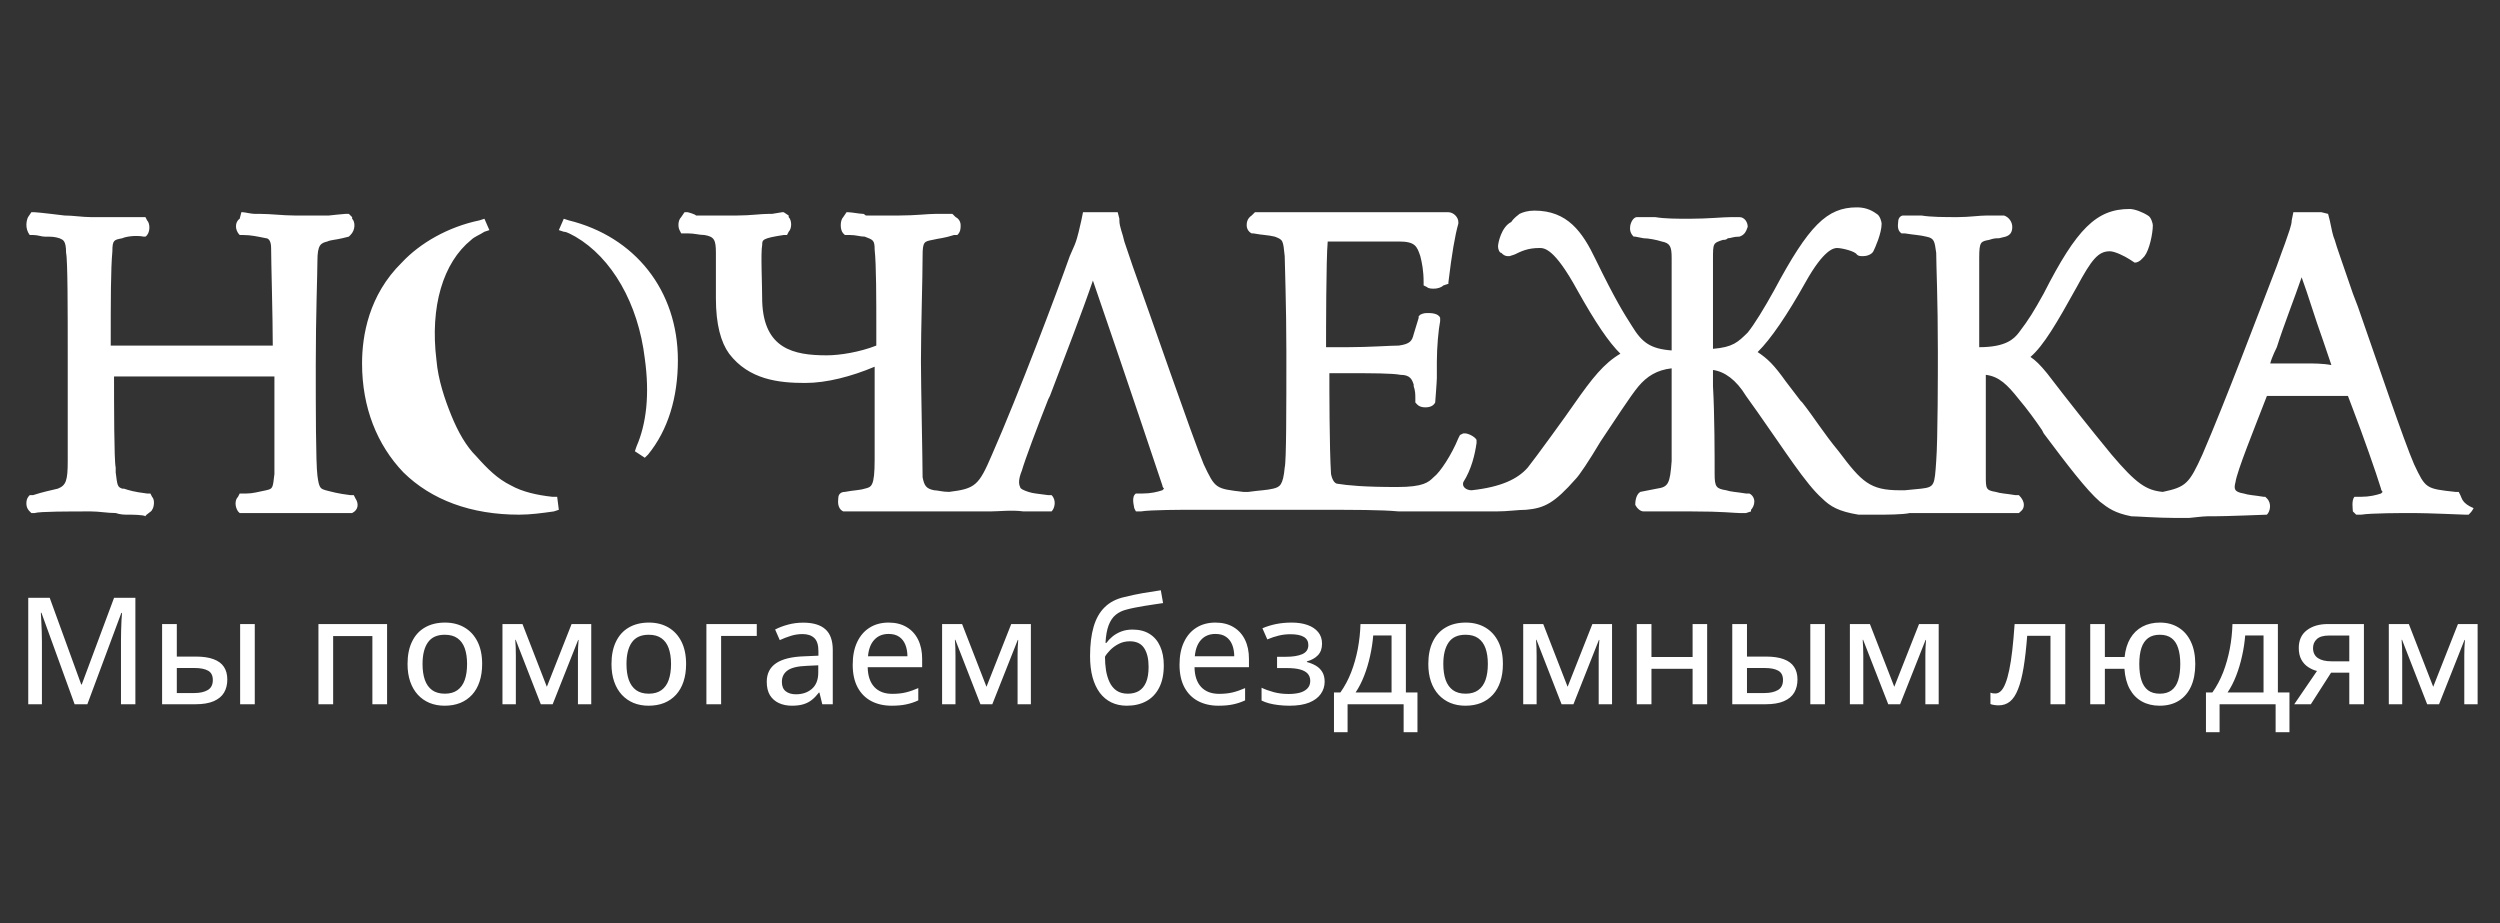
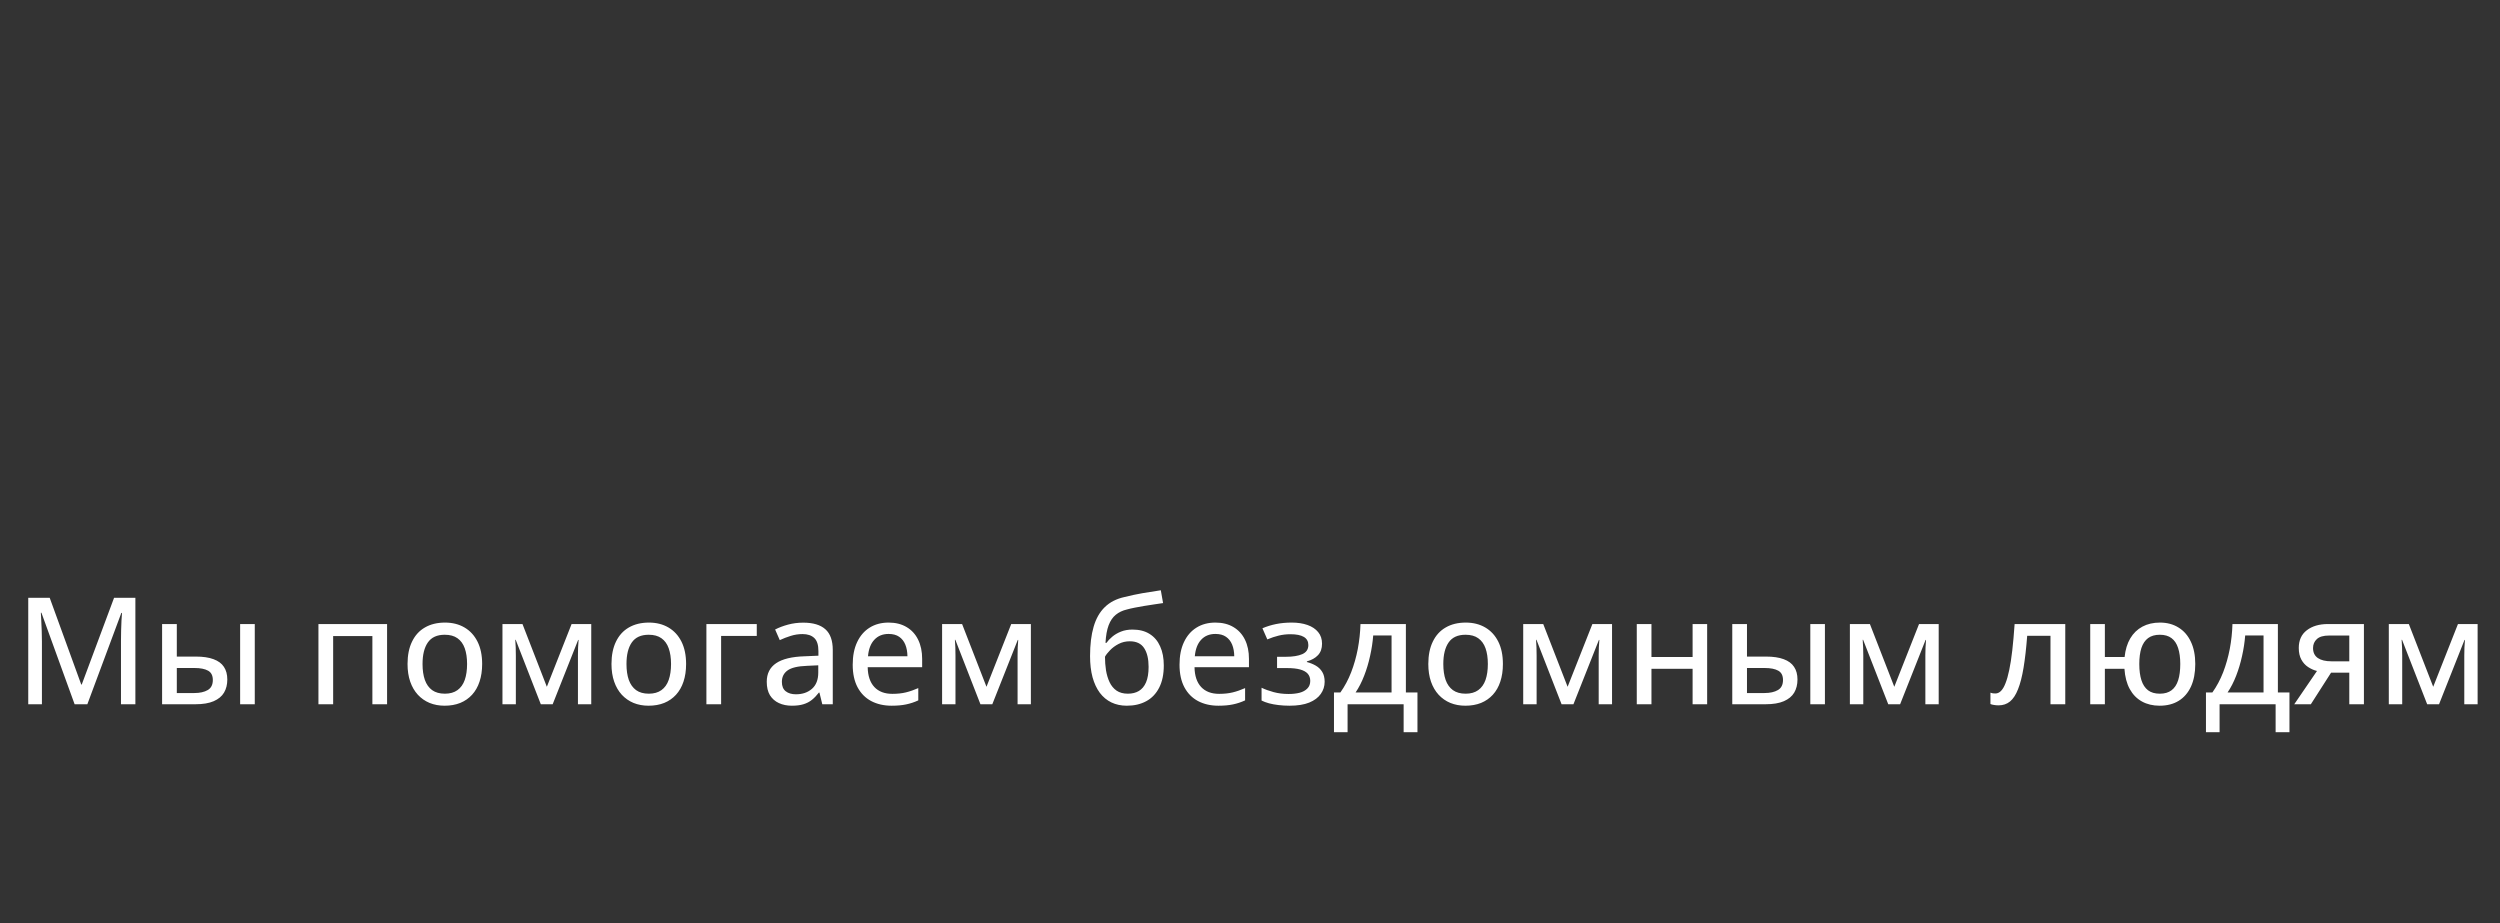
<svg xmlns="http://www.w3.org/2000/svg" width="130" height="48" viewBox="0 0 130 48" fill="none">
  <rect x="0" y="0" width="130" height="48" fill="#333333" stroke="none" />
  <path d="M3.88 36.621L2.154 31.863H2.124C2.131 31.967 2.139 32.101 2.146 32.265C2.156 32.426 2.164 32.603 2.169 32.794C2.177 32.984 2.18 33.17 2.18 33.355V36.621H1.469V31.087H2.585L4.224 35.595H4.251L5.931 31.087H7.04V36.621H6.291V33.309C6.291 33.143 6.293 32.97 6.298 32.791C6.303 32.609 6.31 32.437 6.317 32.276C6.327 32.112 6.336 31.977 6.344 31.871H6.31L4.542 36.621H3.88ZM8.429 36.621V32.45H9.194V34.142H10.185C10.556 34.142 10.863 34.187 11.105 34.278C11.347 34.367 11.527 34.499 11.643 34.676C11.761 34.852 11.82 35.072 11.82 35.334C11.82 35.597 11.764 35.824 11.65 36.016C11.537 36.207 11.357 36.356 11.113 36.462C10.87 36.568 10.554 36.621 10.163 36.621H8.429ZM9.194 36.038H10.102C10.392 36.038 10.626 35.986 10.802 35.883C10.979 35.78 11.067 35.605 11.067 35.361C11.067 35.129 10.985 34.967 10.821 34.876C10.657 34.783 10.421 34.736 10.114 34.736H9.194V36.038ZM12.487 36.621V32.45H13.248V36.621H12.487ZM20.128 32.45V36.621H19.364V33.075H17.324V36.621H16.559V32.45H20.128ZM25.072 34.528C25.072 34.871 25.026 35.178 24.935 35.448C24.847 35.715 24.717 35.942 24.546 36.129C24.376 36.313 24.172 36.455 23.932 36.553C23.693 36.649 23.421 36.697 23.119 36.697C22.836 36.697 22.576 36.649 22.339 36.553C22.104 36.455 21.901 36.313 21.73 36.129C21.558 35.942 21.425 35.715 21.332 35.448C21.239 35.178 21.192 34.871 21.192 34.528C21.192 34.071 21.27 33.683 21.427 33.362C21.583 33.039 21.806 32.794 22.097 32.628C22.389 32.459 22.738 32.374 23.141 32.374C23.525 32.374 23.862 32.459 24.152 32.628C24.442 32.797 24.668 33.042 24.829 33.362C24.991 33.683 25.072 34.071 25.072 34.528ZM21.972 34.528C21.972 34.849 22.012 35.125 22.093 35.357C22.176 35.587 22.302 35.763 22.471 35.887C22.643 36.01 22.864 36.072 23.134 36.072C23.399 36.072 23.617 36.01 23.788 35.887C23.96 35.763 24.086 35.587 24.167 35.357C24.248 35.125 24.288 34.849 24.288 34.528C24.288 34.21 24.248 33.938 24.167 33.71C24.086 33.483 23.96 33.309 23.788 33.188C23.619 33.067 23.399 33.007 23.126 33.007C22.727 33.007 22.435 33.14 22.248 33.408C22.064 33.673 21.972 34.046 21.972 34.528ZM30.745 32.45V36.621H30.053V34.074C30.053 33.94 30.055 33.806 30.06 33.673C30.068 33.536 30.076 33.404 30.087 33.275H30.064L28.739 36.621H28.122L26.817 33.271H26.794C26.804 33.4 26.811 33.533 26.817 33.669C26.822 33.803 26.824 33.946 26.824 34.1V36.621H26.128V32.45H27.169L28.436 35.713L29.723 32.45H30.745ZM35.677 34.528C35.677 34.871 35.632 35.178 35.541 35.448C35.452 35.715 35.322 35.942 35.151 36.129C34.982 36.313 34.778 36.455 34.538 36.553C34.298 36.649 34.027 36.697 33.724 36.697C33.441 36.697 33.181 36.649 32.944 36.553C32.71 36.455 32.507 36.313 32.335 36.129C32.163 35.942 32.031 35.715 31.938 35.448C31.844 35.178 31.797 34.871 31.797 34.528C31.797 34.071 31.876 33.683 32.032 33.362C32.189 33.039 32.412 32.794 32.702 32.628C32.995 32.459 33.343 32.374 33.747 32.374C34.13 32.374 34.467 32.459 34.757 32.628C35.047 32.797 35.273 33.042 35.435 33.362C35.596 33.683 35.677 34.071 35.677 34.528ZM32.577 34.528C32.577 34.849 32.617 35.125 32.698 35.357C32.782 35.587 32.908 35.763 33.077 35.887C33.248 36.01 33.469 36.072 33.739 36.072C34.004 36.072 34.222 36.01 34.394 35.887C34.566 35.763 34.692 35.587 34.772 35.357C34.853 35.125 34.894 34.849 34.894 34.528C34.894 34.21 34.853 33.938 34.772 33.71C34.692 33.483 34.566 33.309 34.394 33.188C34.225 33.067 34.004 33.007 33.732 33.007C33.333 33.007 33.04 33.14 32.853 33.408C32.669 33.673 32.577 34.046 32.577 34.528ZM39.352 32.45V33.067H37.498V36.621H36.733V32.45H39.352ZM41.767 32.378C42.282 32.378 42.666 32.493 42.921 32.723C43.176 32.95 43.304 33.309 43.304 33.801V36.621H42.759L42.611 36.016H42.581C42.465 36.167 42.344 36.293 42.217 36.394C42.091 36.495 41.945 36.571 41.778 36.621C41.614 36.672 41.414 36.697 41.176 36.697C40.924 36.697 40.7 36.651 40.503 36.56C40.306 36.47 40.151 36.333 40.037 36.152C39.926 35.968 39.871 35.734 39.871 35.452C39.871 35.028 40.033 34.706 40.359 34.486C40.684 34.267 41.178 34.147 41.839 34.127L42.558 34.096V33.862C42.558 33.536 42.485 33.307 42.339 33.173C42.195 33.039 41.993 32.972 41.733 32.972C41.518 32.972 41.313 33.004 41.116 33.067C40.919 33.128 40.73 33.201 40.548 33.286L40.306 32.734C40.503 32.633 40.726 32.548 40.976 32.48C41.228 32.412 41.492 32.378 41.767 32.378ZM42.55 34.596L41.968 34.623C41.486 34.64 41.146 34.721 40.95 34.865C40.755 35.006 40.658 35.204 40.658 35.459C40.658 35.681 40.725 35.844 40.859 35.947C40.992 36.051 41.169 36.103 41.389 36.103C41.727 36.103 42.004 36.008 42.221 35.819C42.441 35.627 42.55 35.344 42.55 34.971V34.596ZM46.211 32.374C46.574 32.374 46.886 32.453 47.145 32.609C47.405 32.763 47.605 32.981 47.743 33.264C47.882 33.546 47.952 33.88 47.952 34.263V34.695H45.12C45.128 35.141 45.243 35.484 45.465 35.724C45.687 35.961 45.999 36.08 46.4 36.08C46.665 36.08 46.901 36.055 47.108 36.004C47.314 35.954 47.529 35.879 47.751 35.781V36.42C47.542 36.516 47.331 36.586 47.119 36.629C46.909 36.674 46.658 36.697 46.366 36.697C45.962 36.697 45.607 36.616 45.302 36.455C44.999 36.293 44.763 36.055 44.594 35.739C44.425 35.421 44.341 35.03 44.341 34.566C44.341 34.107 44.418 33.714 44.572 33.389C44.726 33.061 44.943 32.81 45.223 32.636C45.503 32.461 45.832 32.374 46.211 32.374ZM46.207 32.965C45.899 32.965 45.652 33.066 45.465 33.268C45.278 33.467 45.168 33.753 45.136 34.127H47.187C47.184 33.897 47.148 33.695 47.077 33.521C47.007 33.347 46.899 33.211 46.756 33.112C46.614 33.014 46.431 32.965 46.207 32.965ZM53.606 32.45V36.621H52.914V34.074C52.914 33.94 52.916 33.806 52.921 33.673C52.929 33.536 52.938 33.404 52.948 33.275H52.925L51.6 36.621H50.983L49.678 33.271H49.655C49.665 33.4 49.672 33.533 49.678 33.669C49.682 33.803 49.685 33.946 49.685 34.1V36.621H48.989V32.45H50.029L51.297 35.713L52.584 32.45H53.606ZM56.683 34.119C56.683 33.521 56.745 33.011 56.869 32.59C56.992 32.166 57.185 31.827 57.448 31.572C57.71 31.315 58.051 31.139 58.47 31.046C58.78 30.968 59.094 30.901 59.412 30.845C59.733 30.79 60.05 30.739 60.362 30.694L60.48 31.36C60.326 31.38 60.164 31.404 59.995 31.432C59.826 31.457 59.657 31.484 59.488 31.511C59.319 31.539 59.157 31.568 59.004 31.599C58.852 31.629 58.717 31.66 58.599 31.693C58.374 31.746 58.182 31.837 58.023 31.966C57.864 32.094 57.739 32.277 57.649 32.514C57.56 32.749 57.506 33.054 57.486 33.43H57.535C57.608 33.324 57.708 33.218 57.834 33.112C57.96 33.004 58.112 32.914 58.288 32.844C58.465 32.773 58.666 32.738 58.89 32.738C59.243 32.738 59.54 32.813 59.779 32.965C60.022 33.116 60.205 33.332 60.328 33.612C60.455 33.89 60.517 34.22 60.517 34.604C60.517 35.063 60.437 35.449 60.275 35.762C60.116 36.072 59.893 36.306 59.605 36.462C59.318 36.619 58.981 36.697 58.595 36.697C58.297 36.697 58.03 36.64 57.792 36.526C57.558 36.413 57.357 36.246 57.191 36.027C57.027 35.805 56.9 35.535 56.812 35.217C56.726 34.896 56.683 34.531 56.683 34.119ZM58.648 36.072C58.87 36.072 59.06 36.026 59.219 35.932C59.381 35.836 59.506 35.686 59.594 35.482C59.682 35.277 59.727 35.009 59.727 34.676C59.727 34.262 59.65 33.938 59.496 33.703C59.342 33.466 59.093 33.347 58.75 33.347C58.535 33.347 58.34 33.394 58.163 33.487C57.989 33.578 57.842 33.687 57.721 33.813C57.599 33.939 57.512 34.051 57.459 34.15C57.459 34.392 57.477 34.628 57.512 34.857C57.55 35.084 57.612 35.29 57.698 35.474C57.786 35.658 57.907 35.805 58.061 35.913C58.218 36.019 58.413 36.072 58.648 36.072ZM63.205 32.374C63.568 32.374 63.88 32.453 64.14 32.609C64.4 32.763 64.599 32.981 64.738 33.264C64.877 33.546 64.946 33.88 64.946 34.263V34.695H62.115C62.122 35.141 62.237 35.484 62.459 35.724C62.681 35.961 62.993 36.08 63.394 36.08C63.659 36.08 63.895 36.055 64.102 36.004C64.309 35.954 64.523 35.879 64.745 35.781V36.42C64.536 36.516 64.325 36.586 64.113 36.629C63.904 36.674 63.653 36.697 63.36 36.697C62.956 36.697 62.602 36.616 62.297 36.455C61.994 36.293 61.758 36.055 61.589 35.739C61.42 35.421 61.335 35.03 61.335 34.566C61.335 34.107 61.412 33.714 61.566 33.389C61.72 33.061 61.937 32.81 62.217 32.636C62.497 32.461 62.826 32.374 63.205 32.374ZM63.201 32.965C62.893 32.965 62.646 33.066 62.459 33.268C62.273 33.467 62.163 33.753 62.13 34.127H64.181C64.179 33.897 64.142 33.695 64.072 33.521C64.001 33.347 63.894 33.211 63.75 33.112C63.609 33.014 63.426 32.965 63.201 32.965ZM67.171 32.374C67.479 32.374 67.752 32.416 67.989 32.499C68.226 32.583 68.412 32.706 68.545 32.87C68.679 33.032 68.746 33.232 68.746 33.472C68.746 33.722 68.675 33.921 68.534 34.07C68.393 34.219 68.201 34.326 67.959 34.392V34.426C68.13 34.471 68.286 34.534 68.424 34.615C68.563 34.696 68.674 34.804 68.757 34.941C68.84 35.077 68.882 35.247 68.882 35.452C68.882 35.684 68.815 35.894 68.681 36.084C68.55 36.273 68.35 36.423 68.08 36.534C67.813 36.642 67.47 36.697 67.054 36.697C66.852 36.697 66.66 36.685 66.479 36.663C66.3 36.642 66.136 36.612 65.987 36.572C65.841 36.532 65.712 36.483 65.601 36.428V35.762C65.777 35.848 65.985 35.923 66.225 35.989C66.467 36.055 66.729 36.087 67.008 36.087C67.221 36.087 67.411 36.066 67.58 36.023C67.749 35.978 67.883 35.904 67.981 35.803C68.082 35.703 68.133 35.57 68.133 35.406C68.133 35.255 68.088 35.13 68.001 35.031C67.912 34.933 67.78 34.86 67.603 34.812C67.429 34.764 67.207 34.74 66.937 34.74H66.407V34.153H66.857C67.221 34.153 67.507 34.108 67.716 34.017C67.928 33.924 68.034 33.766 68.034 33.544C68.034 33.355 67.956 33.213 67.8 33.12C67.644 33.027 67.412 32.98 67.107 32.98C66.888 32.98 66.682 33.004 66.49 33.052C66.301 33.097 66.104 33.163 65.9 33.249L65.646 32.67C65.871 32.574 66.108 32.501 66.358 32.45C66.607 32.4 66.879 32.374 67.171 32.374ZM73.106 32.45V36.008H73.708V38.075H72.989V36.621H70.074V38.075H69.367V36.008H69.7C69.924 35.693 70.111 35.343 70.26 34.959C70.409 34.573 70.524 34.168 70.605 33.745C70.685 33.318 70.732 32.887 70.745 32.45H73.106ZM72.361 33.044H71.407C71.379 33.398 71.325 33.753 71.244 34.112C71.166 34.47 71.064 34.812 70.937 35.137C70.811 35.463 70.663 35.753 70.491 36.008H72.361V33.044ZM78.151 34.528C78.151 34.871 78.106 35.178 78.015 35.448C77.927 35.715 77.797 35.942 77.626 36.129C77.456 36.313 77.252 36.455 77.013 36.553C76.773 36.649 76.502 36.697 76.199 36.697C75.916 36.697 75.656 36.649 75.419 36.553C75.184 36.455 74.981 36.313 74.81 36.129C74.638 35.942 74.505 35.715 74.412 35.448C74.319 35.178 74.272 34.871 74.272 34.528C74.272 34.071 74.35 33.683 74.507 33.362C74.663 33.039 74.887 32.794 75.177 32.628C75.469 32.459 75.817 32.374 76.221 32.374C76.605 32.374 76.942 32.459 77.232 32.628C77.522 32.797 77.748 33.042 77.909 33.362C78.071 33.683 78.151 34.071 78.151 34.528ZM75.052 34.528C75.052 34.849 75.092 35.125 75.173 35.357C75.256 35.587 75.382 35.763 75.551 35.887C75.723 36.01 75.944 36.072 76.213 36.072C76.479 36.072 76.697 36.01 76.868 35.887C77.04 35.763 77.166 35.587 77.247 35.357C77.328 35.125 77.368 34.849 77.368 34.528C77.368 34.21 77.328 33.938 77.247 33.71C77.166 33.483 77.04 33.309 76.868 33.188C76.699 33.067 76.479 33.007 76.206 33.007C75.807 33.007 75.514 33.14 75.328 33.408C75.144 33.673 75.052 34.046 75.052 34.528ZM83.826 32.45V36.621H83.132V34.074C83.132 33.94 83.135 33.806 83.14 33.673C83.148 33.536 83.156 33.404 83.167 33.275H83.144L81.819 36.621H81.202L79.897 33.271H79.874C79.884 33.4 79.892 33.533 79.897 33.669C79.901 33.803 79.904 33.946 79.904 34.1V36.621H79.207V32.45H80.248L81.516 35.713L82.804 32.45H83.826ZM85.876 32.45V34.165H88.015V32.45H88.772V36.621H88.015V34.778H85.876V36.621H85.112V32.45H85.876ZM90.078 36.621V32.45H90.843V34.142H91.834C92.205 34.142 92.512 34.187 92.754 34.278C92.996 34.367 93.175 34.499 93.291 34.676C93.41 34.852 93.469 35.072 93.469 35.334C93.469 35.597 93.412 35.824 93.299 36.016C93.186 36.207 93.006 36.356 92.762 36.462C92.519 36.568 92.202 36.621 91.811 36.621H90.078ZM90.843 36.038H91.751C92.041 36.038 92.275 35.986 92.451 35.883C92.628 35.78 92.716 35.605 92.716 35.361C92.716 35.129 92.634 34.967 92.47 34.876C92.306 34.783 92.07 34.736 91.762 34.736H90.843V36.038ZM94.136 36.621V32.45H94.896V36.621H94.136ZM100.812 32.45V36.621H100.119V34.074C100.119 33.94 100.122 33.806 100.127 33.673C100.135 33.536 100.143 33.404 100.153 33.275H100.131L98.806 36.621H98.189L96.883 33.271H96.86C96.871 33.4 96.879 33.533 96.883 33.669C96.888 33.803 96.891 33.946 96.891 34.1V36.621H96.194V32.45H97.235L98.503 35.713L99.79 32.45H100.812ZM107.394 36.621H106.625V33.063H105.414C105.364 33.709 105.301 34.262 105.225 34.721C105.149 35.178 105.054 35.551 104.937 35.841C104.824 36.129 104.686 36.341 104.521 36.477C104.357 36.611 104.159 36.678 103.927 36.678C103.844 36.678 103.766 36.672 103.692 36.659C103.619 36.649 103.556 36.632 103.503 36.61V36.019C103.541 36.034 103.582 36.046 103.624 36.053C103.667 36.058 103.713 36.061 103.761 36.061C103.864 36.061 103.959 36.019 104.044 35.936C104.133 35.85 104.212 35.718 104.282 35.539C104.356 35.357 104.421 35.125 104.48 34.842C104.54 34.559 104.593 34.22 104.638 33.824C104.684 33.425 104.724 32.967 104.76 32.45H107.394V36.621ZM114.154 34.528C114.154 34.985 114.08 35.376 113.931 35.701C113.782 36.024 113.569 36.272 113.291 36.443C113.016 36.612 112.686 36.697 112.303 36.697C111.953 36.697 111.645 36.624 111.38 36.477C111.115 36.331 110.904 36.115 110.747 35.83C110.591 35.545 110.499 35.194 110.471 34.778H109.453V36.621H108.692V32.45H109.453V34.165H110.479C110.519 33.784 110.617 33.461 110.774 33.196C110.931 32.931 111.14 32.728 111.402 32.586C111.665 32.445 111.97 32.374 112.318 32.374C112.686 32.374 113.008 32.46 113.283 32.632C113.559 32.801 113.772 33.045 113.923 33.366C114.077 33.687 114.154 34.074 114.154 34.528ZM111.243 34.528C111.243 34.859 111.28 35.139 111.353 35.368C111.426 35.598 111.541 35.773 111.697 35.894C111.854 36.013 112.059 36.072 112.311 36.072C112.561 36.072 112.763 36.013 112.92 35.894C113.077 35.776 113.192 35.602 113.265 35.372C113.338 35.142 113.374 34.861 113.374 34.528C113.374 34.2 113.336 33.922 113.261 33.695C113.188 33.468 113.073 33.297 112.916 33.181C112.762 33.065 112.561 33.007 112.311 33.007C112.061 33.007 111.858 33.065 111.701 33.181C111.545 33.297 111.429 33.468 111.353 33.695C111.28 33.922 111.243 34.2 111.243 34.528ZM118.45 32.45V36.008H119.052V38.075H118.332V36.621H115.418V38.075H114.71V36.008H115.044C115.268 35.693 115.454 35.343 115.604 34.959C115.752 34.573 115.867 34.168 115.948 33.745C116.029 33.318 116.075 32.887 116.088 32.45H118.45ZM117.704 33.044H116.75C116.722 33.398 116.668 33.753 116.587 34.112C116.509 34.47 116.407 34.812 116.281 35.137C116.155 35.463 116.006 35.753 115.834 36.008H117.704V33.044ZM120.164 36.621H119.301L120.483 34.891C120.316 34.849 120.161 34.779 120.017 34.683C119.873 34.587 119.757 34.459 119.669 34.297C119.58 34.133 119.536 33.932 119.536 33.695C119.536 33.292 119.676 32.984 119.956 32.772C120.236 32.557 120.602 32.45 121.054 32.45H122.924V36.621H122.163V34.978H121.216L120.164 36.621ZM120.278 33.699C120.278 33.929 120.361 34.102 120.528 34.218C120.694 34.331 120.929 34.388 121.232 34.388H122.163V33.048H121.11C120.818 33.048 120.606 33.11 120.475 33.234C120.344 33.355 120.278 33.51 120.278 33.699ZM128.836 32.45V36.621H128.143V34.074C128.143 33.94 128.146 33.806 128.151 33.673C128.158 33.536 128.167 33.404 128.177 33.275H128.155L126.83 36.621H126.213L124.907 33.271H124.884C124.895 33.4 124.902 33.533 124.907 33.669C124.912 33.803 124.915 33.946 124.915 34.1V36.621H124.218V32.45H125.259L126.527 35.713L127.814 32.45H128.836Z" fill="white" />
-   <path d="M6.704 26.763C6.446 26.763 6.274 26.763 6.016 26.678C5.586 26.678 5.156 26.594 4.726 26.594C3.608 26.594 2.06 26.594 1.802 26.678H1.631L1.545 26.594C1.373 26.424 1.373 26.255 1.373 26.171C1.373 26.086 1.373 25.917 1.545 25.748H1.716C2.232 25.579 2.662 25.494 3.006 25.41C3.436 25.241 3.522 24.987 3.522 23.973V23.888V18.561C3.522 16.194 3.522 13.488 3.436 13.15C3.436 12.474 3.264 12.474 3.092 12.389C2.834 12.305 2.662 12.305 2.318 12.305C2.146 12.305 1.974 12.22 1.716 12.22H1.545C1.287 11.882 1.373 11.459 1.459 11.29L1.631 11.036H1.802C1.974 11.036 3.35 11.206 3.35 11.206C3.78 11.206 4.296 11.29 4.726 11.29H7.563L7.649 11.459C7.821 11.628 7.821 12.136 7.563 12.305H7.477C7.047 12.22 6.532 12.305 6.36 12.389C5.93 12.474 5.844 12.474 5.844 13.066C5.758 13.996 5.758 15.602 5.758 17.97H14.184C14.184 16.532 14.098 13.573 14.098 12.896C14.098 12.474 13.926 12.389 13.84 12.389C13.41 12.305 13.066 12.22 12.636 12.22H12.464C12.206 11.966 12.206 11.544 12.464 11.375L12.55 11.036H12.636C12.722 11.036 13.066 11.121 13.238 11.121H13.496C14.098 11.121 14.7 11.206 15.302 11.206H17.107C17.107 11.206 17.881 11.121 17.967 11.121H18.139L18.311 11.29V11.375C18.483 11.544 18.483 11.966 18.225 12.22L18.139 12.305L17.795 12.389C17.451 12.474 17.193 12.474 17.021 12.558C16.677 12.643 16.506 12.727 16.506 13.573C16.506 14.249 16.42 16.363 16.42 18.984C16.42 21.182 16.42 24.057 16.506 24.733C16.591 25.41 16.677 25.41 16.936 25.494C17.279 25.579 17.537 25.663 18.225 25.748H18.397L18.483 25.917C18.655 26.171 18.655 26.509 18.311 26.678H12.464L12.378 26.594C12.206 26.34 12.206 26.002 12.378 25.833L12.464 25.663H12.808C13.152 25.663 13.41 25.579 13.84 25.494C14.184 25.41 14.184 25.41 14.27 24.649V19.576H5.93C5.93 20.929 5.93 23.973 6.016 24.311V24.564C6.102 25.241 6.102 25.325 6.36 25.41H6.446C6.704 25.494 6.961 25.579 7.649 25.663H7.821L7.907 25.833C8.079 26.002 7.993 26.424 7.907 26.509C7.907 26.594 7.563 26.763 7.563 26.847C7.477 26.763 6.789 26.763 6.704 26.763ZM127.939 25.748L127.853 25.579H127.682C126.134 25.41 126.134 25.41 125.532 24.142C125.016 22.958 123.64 18.899 122.608 15.94L122.35 15.264C121.834 13.742 121.491 12.812 121.405 12.474C121.319 12.305 121.233 11.882 121.147 11.459L121.06 11.121L120.717 11.036H119.255L119.169 11.459C119.169 11.713 118.997 12.136 118.825 12.643C118.739 12.896 118.567 13.319 118.395 13.826C117.449 16.279 115.73 20.844 114.526 23.634C113.838 25.156 113.666 25.325 112.463 25.579C111.603 25.494 111.087 25.156 109.797 23.634C108.655 22.244 107.537 20.834 106.444 19.407C106.1 18.984 105.842 18.73 105.584 18.561C106.272 17.97 106.96 16.786 107.991 14.926C108.765 13.488 109.109 13.066 109.711 13.066C109.969 13.066 110.485 13.319 110.743 13.488L111.001 13.657C111.259 13.657 111.43 13.404 111.516 13.319C111.775 12.981 111.947 12.136 111.947 11.713C111.947 11.628 111.861 11.29 111.689 11.206C111.43 11.036 111.001 10.867 110.743 10.867C109.023 10.867 107.991 11.882 106.272 15.264C105.756 16.194 105.498 16.617 104.982 17.293C104.724 17.631 104.294 18.054 102.919 18.054V13.404C102.919 12.558 103.004 12.558 103.434 12.474C103.692 12.389 103.778 12.389 103.95 12.389L104.294 12.305C104.552 12.22 104.638 12.051 104.638 11.797C104.638 11.544 104.466 11.29 104.208 11.206H103.348C102.919 11.206 102.402 11.29 101.8 11.29C101.112 11.29 100.425 11.29 99.909 11.206H99.135H98.963C98.877 11.206 98.705 11.29 98.705 11.544C98.705 11.628 98.619 11.966 98.877 12.136H99.049C99.565 12.22 99.823 12.22 100.167 12.305C100.597 12.389 100.597 12.558 100.683 13.15C100.683 13.826 100.769 15.518 100.769 18.308C100.769 19.238 100.769 22.873 100.683 23.973C100.597 25.241 100.597 25.325 99.909 25.41L99.049 25.494H98.791C97.244 25.494 96.814 25.072 95.609 23.465C94.836 22.535 94.32 21.69 93.718 20.929L93.632 20.844L92.858 19.83C92.256 18.984 91.913 18.646 91.397 18.308C92.085 17.631 92.944 16.363 93.89 14.672C94.836 12.981 95.352 12.896 95.524 12.896C95.782 12.896 96.47 13.066 96.556 13.235C96.642 13.319 96.728 13.319 96.9 13.319C97.071 13.319 97.33 13.235 97.416 13.066C97.501 12.896 97.845 12.136 97.845 11.628C97.845 11.544 97.759 11.206 97.587 11.121C97.244 10.867 96.9 10.783 96.556 10.783C95.008 10.783 94.062 11.713 92.256 15.095C91.741 16.025 91.225 16.87 90.881 17.293C90.365 17.8 90.107 18.054 89.075 18.139V16.87V13.488C89.075 12.643 89.075 12.643 89.591 12.474C89.677 12.474 89.763 12.474 89.849 12.389C90.021 12.389 90.107 12.305 90.451 12.305C90.709 12.22 90.794 12.051 90.881 11.797C90.881 11.544 90.709 11.29 90.451 11.29H90.021C89.591 11.29 88.817 11.375 87.871 11.375C87.183 11.375 86.582 11.375 86.065 11.29H85.12C85.034 11.29 84.862 11.375 84.776 11.713C84.776 11.797 84.69 12.051 84.948 12.305H85.034L85.464 12.389C85.722 12.389 86.152 12.474 86.41 12.558C86.839 12.643 86.926 12.812 86.926 13.404V18.223C85.808 18.139 85.378 17.8 84.862 16.955C84.432 16.279 84.002 15.602 82.971 13.488C82.283 12.051 81.509 10.952 79.789 10.952C79.445 10.952 79.187 11.036 79.015 11.121C78.929 11.206 78.757 11.29 78.585 11.544C78.069 11.797 77.897 12.643 77.897 12.812C77.897 12.981 77.983 13.15 78.069 13.15C78.156 13.235 78.242 13.319 78.413 13.319H78.499L78.757 13.235C79.101 13.066 79.445 12.896 80.047 12.896C80.305 12.896 80.821 12.896 82.024 15.095C82.971 16.786 83.658 17.8 84.26 18.392C83.4 18.899 82.798 19.66 81.852 21.013C81.509 21.521 79.789 23.888 79.445 24.311C78.929 24.903 78.069 25.325 76.521 25.494C76.263 25.494 76.006 25.325 76.092 25.072C76.521 24.395 76.694 23.634 76.78 23.043V22.873C76.694 22.704 76.35 22.535 76.178 22.535H76.092L75.92 22.62L75.834 22.789C75.49 23.634 74.888 24.564 74.544 24.818C74.286 25.072 74.028 25.325 72.653 25.325C70.932 25.325 70.073 25.241 69.557 25.156C69.471 25.156 69.299 25.072 69.213 24.649C69.127 23.296 69.127 20.168 69.127 19.407H70.245C71.277 19.407 72.394 19.407 72.824 19.491C73.34 19.491 73.427 19.745 73.512 19.999V20.083C73.598 20.337 73.598 20.506 73.598 20.76V20.929C73.684 21.013 73.77 21.182 74.114 21.182C74.372 21.182 74.544 21.098 74.63 20.929C74.63 20.929 74.716 19.83 74.716 19.66V18.815C74.716 18.054 74.802 17.124 74.888 16.701V16.532C74.802 16.279 74.372 16.279 74.286 16.279C74.114 16.279 74.028 16.279 73.856 16.363L73.77 16.448V16.532C73.684 16.786 73.598 17.124 73.512 17.378C73.427 17.716 73.34 17.885 72.739 17.97C72.308 17.97 71.191 18.054 70.073 18.054H68.955C68.955 17.378 68.955 13.488 69.041 12.558H72.739C73.598 12.558 73.684 12.812 73.856 13.319C73.942 13.657 74.028 14.08 74.028 14.672V14.841L74.2 14.926C74.286 15.01 74.458 15.01 74.544 15.01C74.802 15.01 74.974 14.926 75.06 14.841L75.318 14.757V14.672C75.49 13.235 75.662 12.22 75.834 11.628V11.544C75.834 11.29 75.576 11.036 75.318 11.036H65.258L65.172 11.121L65.086 11.206C64.828 11.375 64.828 11.628 64.828 11.713C64.828 11.882 64.914 12.051 65.086 12.136H65.172C65.602 12.22 65.946 12.22 66.29 12.305C66.719 12.474 66.719 12.474 66.805 13.319C66.805 13.657 66.891 15.856 66.891 18.308C66.891 21.267 66.891 23.973 66.805 24.311C66.719 25.241 66.548 25.325 66.204 25.41C65.86 25.494 65.516 25.494 64.914 25.579H64.656C63.194 25.41 63.194 25.41 62.592 24.142C61.99 22.704 59.841 16.448 58.895 13.826L58.465 12.558C58.379 12.136 58.207 11.797 58.207 11.459V11.375L58.121 11.036H56.316L56.23 11.459C56.144 11.797 56.058 12.305 55.886 12.727L55.628 13.319C54.94 15.264 52.962 20.506 51.587 23.634C50.899 25.241 50.727 25.41 49.351 25.579C49.007 25.579 48.749 25.494 48.577 25.494C48.147 25.41 48.061 25.241 47.975 24.818C47.975 23.973 47.889 19.999 47.889 18.815C47.889 17.039 47.975 14.503 47.975 13.319C47.975 12.558 48.061 12.558 48.491 12.474C48.835 12.389 49.093 12.389 49.609 12.22H49.781C49.953 12.051 49.953 11.882 49.953 11.713C49.953 11.544 49.867 11.375 49.695 11.29L49.523 11.121H48.663C48.233 11.121 47.631 11.206 46.772 11.206H45.052C44.966 11.206 44.966 11.121 44.88 11.121C44.708 11.121 44.278 11.036 44.106 11.036H44.02L43.848 11.29C43.676 11.459 43.676 11.966 43.848 12.136L43.934 12.22H44.192C44.536 12.22 44.708 12.305 44.966 12.305C45.396 12.474 45.482 12.474 45.482 12.981C45.568 13.742 45.568 15.602 45.568 17.124V17.97C44.708 18.308 43.676 18.477 42.988 18.477C41.269 18.477 39.721 18.139 39.635 15.687C39.635 14.757 39.549 13.15 39.635 12.727C39.635 12.474 39.635 12.389 40.753 12.22H40.925L41.011 12.051C41.183 11.882 41.183 11.459 41.011 11.29V11.206L40.753 11.036H40.667L40.151 11.121H39.979C39.549 11.121 39.033 11.206 38.345 11.206H36.368H36.196C36.11 11.121 35.766 11.036 35.766 11.036H35.594L35.422 11.29C35.25 11.459 35.25 11.797 35.336 11.966L35.422 12.136H35.766C36.11 12.136 36.368 12.22 36.626 12.22C37.142 12.305 37.227 12.474 37.227 13.15V15.518C37.227 16.87 37.485 17.8 37.915 18.392C38.947 19.745 40.495 19.914 41.87 19.914C42.988 19.914 44.278 19.576 45.482 19.069V23.888C45.482 25.325 45.31 25.325 44.966 25.41C44.708 25.494 44.364 25.494 43.934 25.579C43.762 25.579 43.59 25.663 43.59 25.917C43.59 26.002 43.504 26.424 43.848 26.594H51.501C51.931 26.594 52.618 26.509 53.22 26.594H54.682C54.854 26.424 54.94 26.002 54.682 25.748H54.51C53.908 25.663 53.736 25.664 53.478 25.579C53.22 25.494 53.048 25.41 53.048 25.325C52.962 25.156 52.962 24.903 53.134 24.48C53.306 23.888 53.908 22.282 54.51 20.76L54.596 20.59C55.37 18.561 56.316 16.109 56.831 14.588C58.895 20.59 60.099 24.226 60.443 25.241C60.443 25.325 60.529 25.41 60.529 25.41L60.443 25.494C60.185 25.579 59.841 25.663 59.411 25.663H59.067C58.809 25.833 58.981 26.34 58.981 26.424L59.067 26.594H59.325C59.841 26.509 61.475 26.509 62.077 26.509H68.095C70.589 26.509 71.793 26.509 72.739 26.594H77.811C78.413 26.594 78.929 26.509 79.359 26.509C80.305 26.424 80.821 26.171 81.938 24.903C82.111 24.733 82.626 23.973 83.228 22.958C83.916 21.943 84.776 20.59 85.206 20.083C85.636 19.576 86.152 19.238 86.926 19.153V23.973C86.839 25.156 86.753 25.325 86.152 25.41L85.292 25.579C85.034 25.748 85.034 26.171 85.034 26.255C85.12 26.424 85.292 26.594 85.464 26.594H87.957C89.591 26.594 90.193 26.678 90.451 26.678H90.794L91.053 26.594V26.509C91.139 26.424 91.225 26.255 91.225 26.086C91.225 25.917 91.139 25.748 90.967 25.663H90.794C90.279 25.579 90.021 25.579 89.763 25.494C89.247 25.41 89.161 25.325 89.161 24.649C89.161 23.803 89.161 21.521 89.075 20.083V19.238C89.677 19.322 90.279 19.745 90.794 20.59L91.397 21.436C92.772 23.381 93.89 25.156 94.75 25.917C95.18 26.34 95.609 26.594 96.642 26.763H97.673C98.018 26.763 98.963 26.763 99.307 26.678H104.982C105.068 26.594 105.24 26.509 105.24 26.255C105.24 26.086 105.154 25.917 104.982 25.748H104.81C104.294 25.663 104.036 25.664 103.778 25.579C103.262 25.494 103.262 25.41 103.262 24.733V21.098V19.491C103.95 19.576 104.38 19.999 104.982 20.76C105.412 21.267 105.842 21.859 106.186 22.366L106.272 22.535C107.475 24.142 108.507 25.494 109.195 26.086C109.625 26.424 109.969 26.678 110.829 26.847C111.087 26.847 112.204 26.932 113.064 26.932H113.838C113.924 26.932 114.526 26.847 114.784 26.847H115.128C115.73 26.847 117.879 26.763 117.879 26.763C118.052 26.594 118.137 26.171 117.879 25.917L117.793 25.833H117.707C117.192 25.748 116.933 25.748 116.676 25.663C116.16 25.579 116.16 25.41 116.245 25.072C116.332 24.48 117.192 22.366 117.879 20.59H122.093L122.35 21.267C122.867 22.62 123.554 24.564 123.812 25.41C123.812 25.494 123.898 25.579 123.898 25.579L123.812 25.663C123.554 25.748 123.21 25.833 122.781 25.833H122.436C122.264 26.002 122.35 26.509 122.35 26.594L122.522 26.763H122.781C123.296 26.678 124.93 26.678 125.532 26.678C126.22 26.678 128.111 26.763 128.197 26.763H128.369C128.455 26.678 128.541 26.594 128.627 26.424C128.025 26.171 128.025 25.917 127.939 25.748ZM119.943 18.899H118.052C118.137 18.561 118.395 18.054 118.395 18.054C118.739 16.955 119.341 15.433 119.685 14.418C120.029 15.348 120.373 16.532 120.803 17.716L121.233 18.984C120.803 18.899 120.287 18.899 119.943 18.899ZM26.995 26.763C24.502 26.763 22.438 26.002 20.977 24.564C19.601 23.127 18.827 21.182 18.827 18.899C18.827 17.462 19.171 15.348 20.891 13.657C21.837 12.643 23.298 11.797 24.932 11.459L25.19 11.375L25.448 11.966L25.19 12.051C24.932 12.22 24.674 12.305 24.502 12.474C23.04 13.657 22.352 15.94 22.696 18.73C22.782 19.745 23.126 20.76 23.47 21.605C23.814 22.451 24.244 23.212 24.76 23.719C25.362 24.395 25.878 24.903 26.566 25.241C27.167 25.579 27.941 25.748 28.715 25.833H28.973L29.059 26.509L28.801 26.594C28.199 26.678 27.597 26.763 26.995 26.763ZM33.014 23.465L33.1 23.212C33.616 22.028 33.788 20.506 33.53 18.646C33.186 15.771 31.811 13.404 29.919 12.305C29.747 12.22 29.489 12.051 29.317 12.051L29.059 11.966L29.317 11.375L29.575 11.459C33.014 12.305 35.25 15.095 35.25 18.73C35.25 20.675 34.734 22.366 33.702 23.634L33.53 23.803L33.014 23.465Z" fill="white" />
</svg>